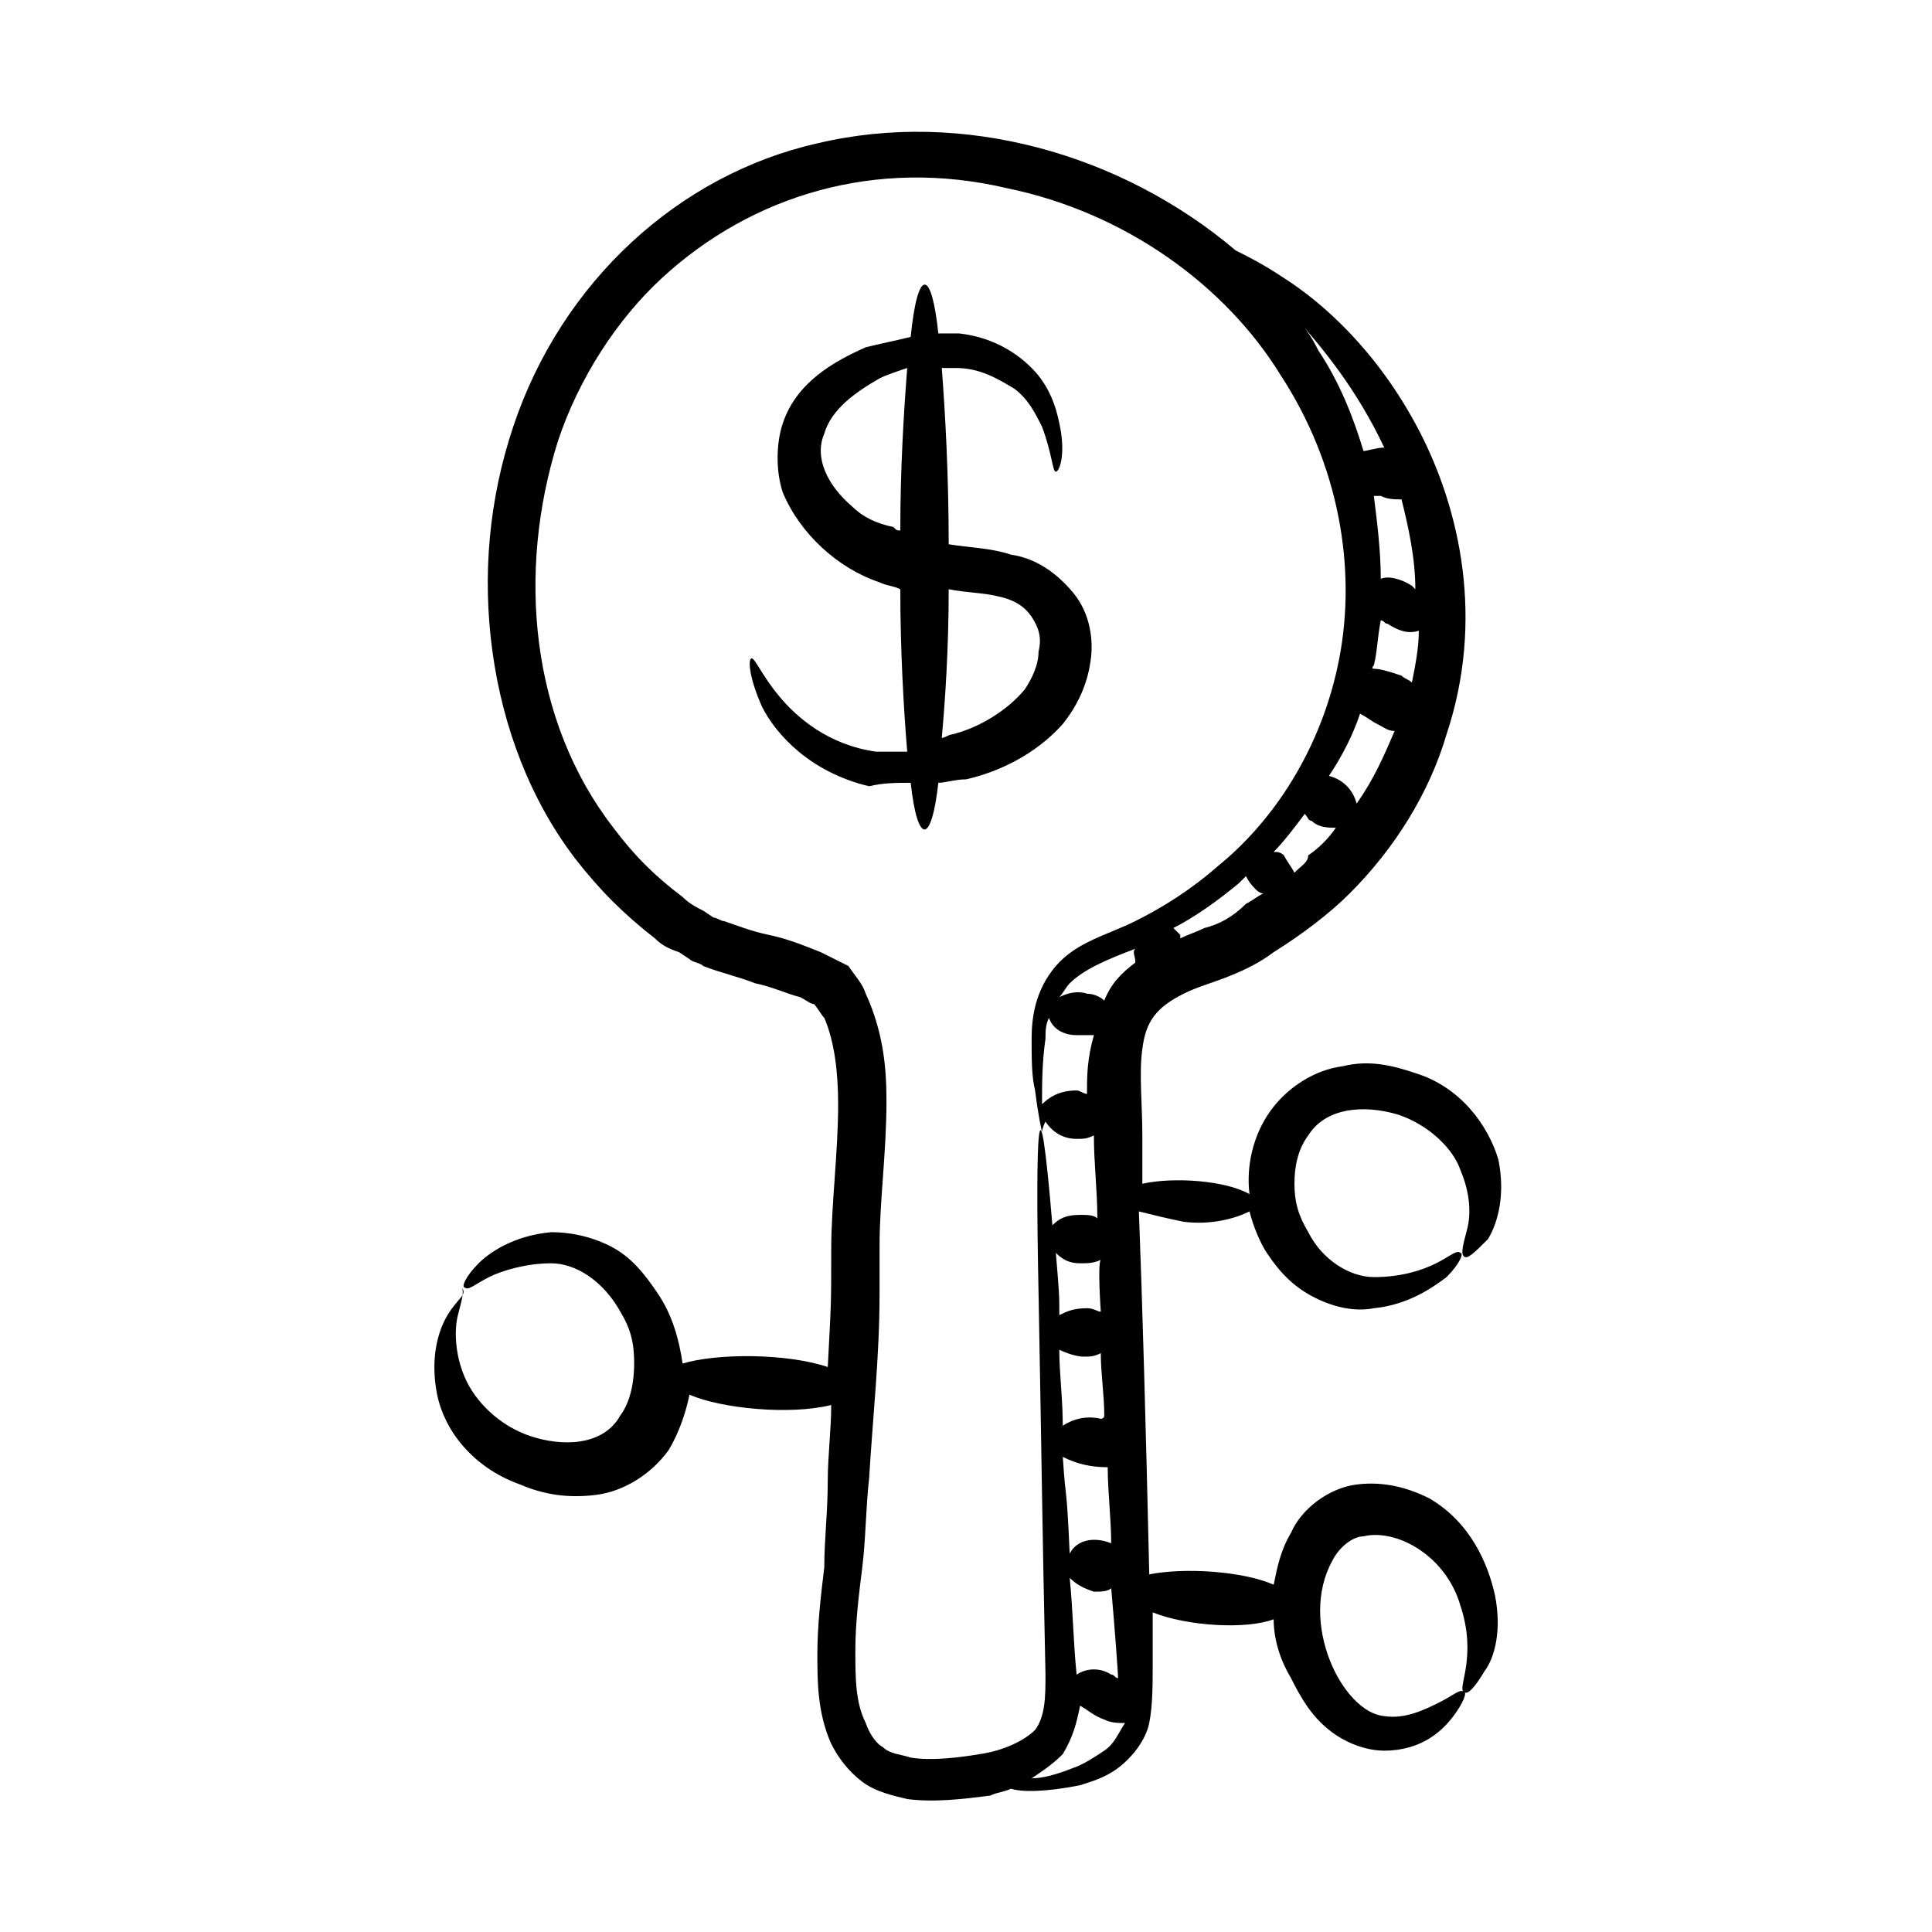
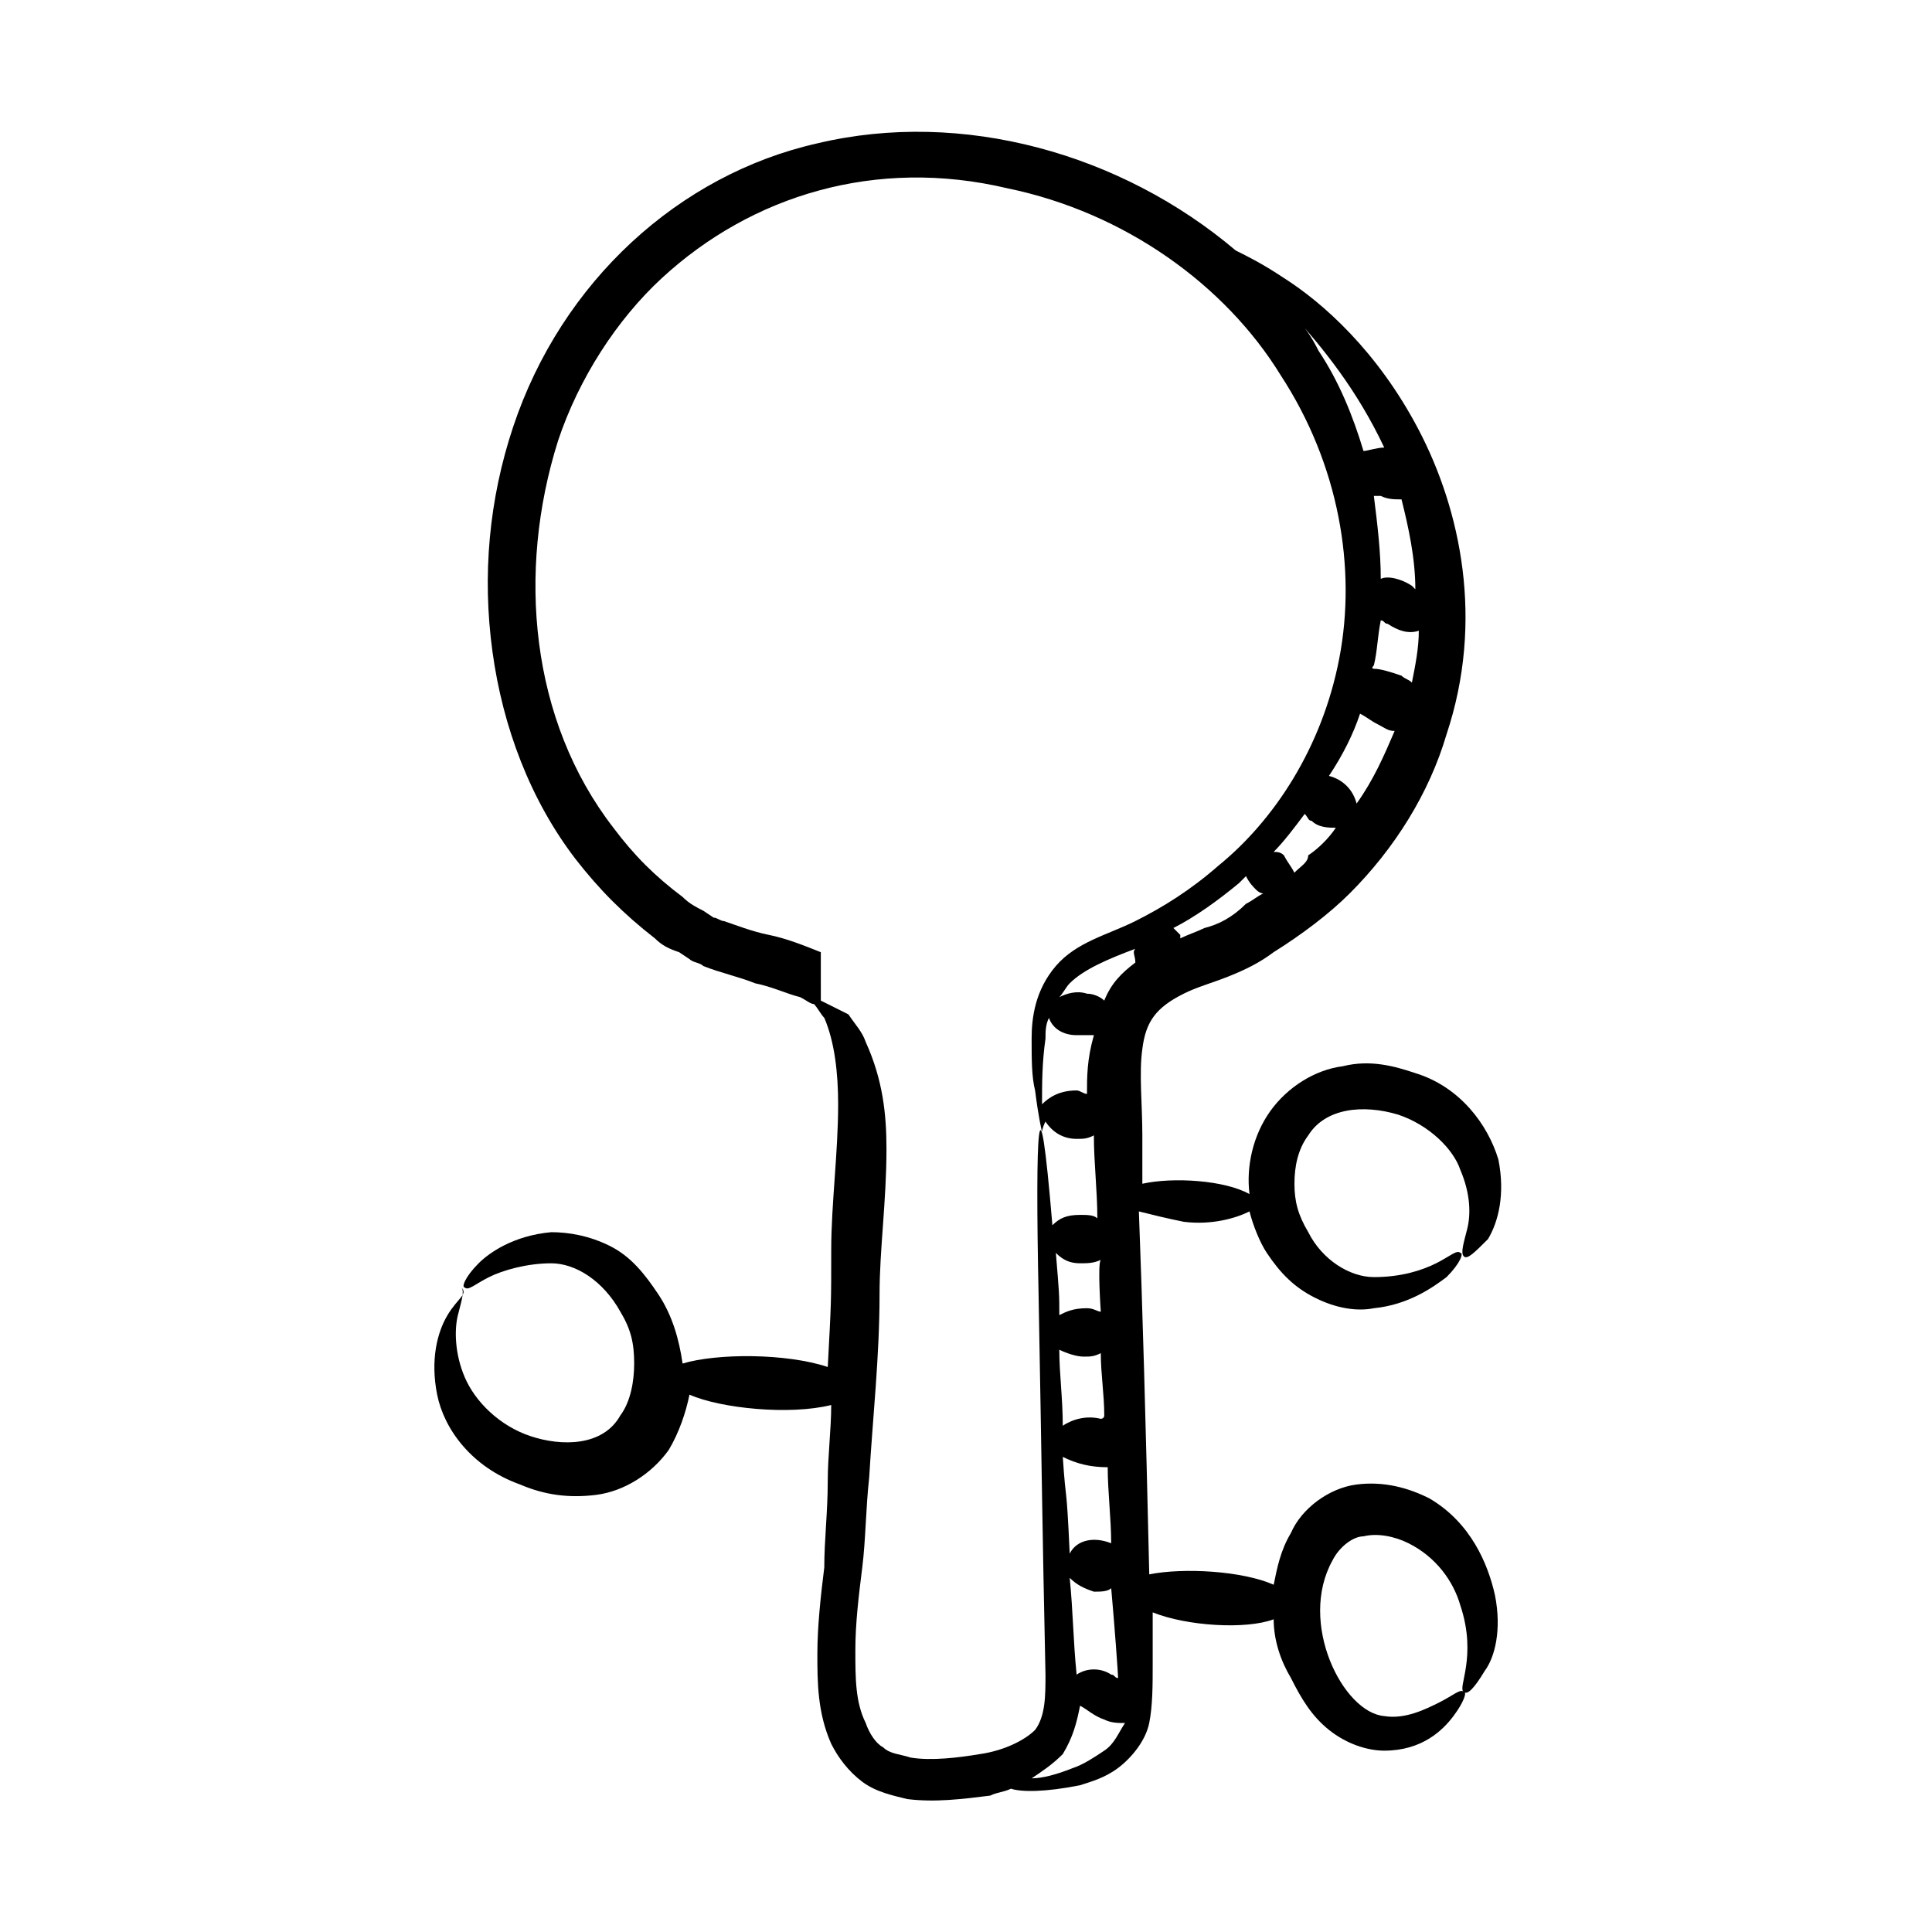
<svg xmlns="http://www.w3.org/2000/svg" fill="#000000" width="800px" height="800px" version="1.1" viewBox="144 144 512 512">
  <g>
-     <path d="m385.34 351.45c1.832 16.488 5.496 16.488 7.328 0 1.832 0 4.582-0.918 7.328-0.918 8.246-1.832 18.32-6.414 25.648-14.656 3.664-4.582 6.414-10.078 7.328-16.488 0.918-5.496 0-12.824-4.582-18.32s-10.078-9.16-16.488-10.078c-5.496-1.832-10.992-1.832-16.488-2.75 0-18.32-0.918-34.809-1.832-46.719h3.664c6.414 0 10.992 2.75 15.574 5.496 3.664 2.75 5.496 6.414 7.328 10.078 2.75 7.328 2.75 11.91 3.664 11.91 0.918 0 2.75-4.582 0.918-12.824-0.918-4.582-2.75-10.078-7.328-14.656-4.582-4.582-10.992-8.246-19.238-9.16h-5.496c-1.832-17.406-5.496-17.406-7.328 0.918-3.664 0.918-8.246 1.832-11.91 2.75-8.246 3.664-18.32 9.16-21.984 20.152-1.832 5.496-1.832 12.824 0 18.32 4.582 10.992 14.656 20.152 25.648 23.816 1.832 0.918 3.664 0.918 5.496 1.832 0 16.488 0.918 32.062 1.832 43.055h-8.246c-12.824-1.832-21.07-9.16-25.648-14.656-4.582-5.496-6.414-10.078-7.328-10.078-0.918 0-0.918 4.582 2.75 12.824 3.664 7.328 12.824 17.406 28.398 21.07 3.664-0.918 7.328-0.918 10.992-0.918zm-15.574-73.281c-6.414-5.496-10.078-12.824-7.328-19.238 1.832-6.414 8.246-10.992 14.656-14.656 1.832-0.918 4.582-1.832 7.328-2.75-0.918 11.91-1.832 26.566-1.832 43.055-0.918 0-0.918 0-1.832-0.918-4.578-0.91-8.242-2.742-10.992-5.492zm25.648 21.984c4.582 0.918 9.16 0.918 12.824 1.832 4.582 0.918 7.328 2.75 9.16 5.496 1.832 2.75 2.75 5.496 1.832 9.16 0 3.664-1.832 7.328-3.664 10.078-4.582 5.496-11.91 10.078-19.238 11.91-0.918 0-1.832 0.918-2.75 0.918 0.922-10.082 1.836-23.82 1.836-39.395z" />
-     <path d="m262.6 492.52c-2.75 4.582-4.582 11.91-2.75 21.07 1.832 9.16 9.16 19.238 21.984 23.816 6.414 2.75 12.824 3.664 20.152 2.75 7.328-0.918 14.656-5.496 19.238-11.91 2.75-4.582 4.582-10.078 5.496-14.656 8.246 3.664 26.566 5.496 37.559 2.75 0 6.414-0.918 13.742-0.918 20.152 0 8.246-0.918 15.574-0.918 22.902-0.918 7.328-1.832 15.574-1.832 22.902s0 15.574 3.664 23.816c1.832 3.664 4.582 7.328 8.246 10.078 3.664 2.75 8.246 3.664 11.91 4.582 7.328 0.918 14.656 0 21.984-0.918 1.832-0.918 3.664-0.918 5.496-1.832 2.75 0.918 9.16 0.918 18.32-0.918 2.75-0.918 6.414-1.832 10.078-4.582 3.664-2.75 7.328-7.328 8.246-11.91 0.918-4.582 0.918-10.078 0.918-15.574v-13.742c9.16 3.664 24.734 4.582 32.062 1.832 0 5.496 1.832 10.992 4.582 15.574 2.75 5.496 5.496 10.078 10.078 13.742 4.582 3.664 10.078 5.496 14.656 5.496 10.078 0 15.574-5.496 18.32-9.16 2.75-3.664 3.664-6.414 2.75-6.414-0.918-0.918-2.75 0.918-6.414 2.75-3.664 1.832-9.16 4.582-14.656 3.664-10.992-0.918-22.902-24.734-13.742-41.223 1.832-3.664 5.496-6.414 8.246-6.414 3.664-0.918 8.246 0 11.91 1.832 7.328 3.664 11.91 10.078 13.742 16.488 4.582 13.742-0.918 21.984 0.918 22.902 0.918 0.918 2.75-0.918 5.496-5.496 2.75-3.664 4.582-10.992 2.75-20.152-1.832-8.246-6.414-19.238-17.406-25.648-5.496-2.75-11.91-4.582-19.238-3.664-7.328 0.918-14.656 6.414-17.406 12.824-2.75 4.582-3.664 9.16-4.582 13.742-8.246-3.664-23.816-4.582-32.977-2.75-0.918-40.305-1.832-72.367-2.75-96.184 3.664 0.918 7.328 1.832 11.91 2.75 7.328 0.918 13.742-0.918 17.406-2.75 0.918 3.664 2.75 8.246 4.582 10.992 3.664 5.496 7.328 9.16 12.824 11.91s10.992 3.664 15.574 2.75c9.16-0.918 15.574-5.496 19.238-8.246 3.664-3.664 4.582-6.414 3.664-6.414-0.918-0.918-2.75 0.918-6.414 2.75-3.664 1.832-9.16 3.664-16.488 3.664-6.414 0-13.742-4.582-17.406-11.91-2.75-4.582-3.664-8.246-3.664-12.824 0-4.582 0.918-9.16 3.664-12.824 4.582-7.328 14.656-8.246 23.816-5.496 8.246 2.75 14.656 9.16 16.488 14.656 2.75 6.414 2.75 11.91 1.832 15.574-0.918 3.664-1.832 6.414-0.918 7.328 0.918 0.918 2.75-0.918 6.414-4.582 2.75-4.582 4.582-11.91 2.75-21.07-2.75-9.16-10.078-19.238-21.984-22.902-5.496-1.832-11.91-3.664-19.238-1.832-7.328 0.918-14.656 5.496-19.238 11.91s-6.414 14.656-5.496 21.984c-6.414-3.664-20.152-4.582-28.398-2.75v-12.824c0-8.246-0.918-16.488 0-22.902 0.918-7.328 3.664-10.992 10.992-14.656 3.664-1.832 7.328-2.75 11.91-4.582 4.582-1.832 8.246-3.664 11.91-6.414 7.328-4.582 14.656-10.078 20.152-15.574 11.91-11.91 21.07-26.566 25.648-42.137 10.078-30.23 3.664-59.543-7.328-80.609-10.992-21.07-25.648-33.895-35.727-40.305-5.496-3.664-9.16-5.496-12.824-7.328-30.246-25.637-72.383-37.543-110.86-28.383-36.641 8.246-67.785 36.641-80.609 75.113-6.414 19.238-8.246 39.391-5.496 59.543 2.75 20.152 10.078 39.391 21.984 54.961 6.414 8.246 12.824 14.656 21.07 21.07 1.832 1.832 3.664 2.75 6.414 3.664l2.75 1.832c0.918 0.918 2.75 0.918 3.664 1.832 4.582 1.832 9.16 2.75 13.742 4.582 4.582 0.918 8.246 2.75 11.91 3.664 1.832 0.918 2.75 1.832 3.664 1.832 0.918 0.918 1.832 2.75 2.75 3.664 2.75 6.414 3.664 14.656 3.664 22.902 0 12.824-1.832 26.566-1.832 38.473 0 14.656 0 13.742-0.918 31.145-10.992-3.664-29.312-3.664-38.473-0.918-0.918-6.414-2.75-12.824-6.414-18.32-3.664-5.496-7.328-10.078-12.824-12.824-5.496-2.75-10.992-3.664-15.574-3.664-10.078 0.918-16.488 5.496-19.238 8.246-3.664 3.664-4.582 6.414-3.664 6.414 0.918 0.918 2.75-0.918 6.414-2.75s10.078-3.664 16.488-3.664c6.414 0 13.742 4.582 18.32 12.824 2.75 4.582 3.664 8.246 3.664 13.742 0 4.582-0.918 10.078-3.664 13.742-4.582 8.246-15.574 8.246-23.816 5.496-8.246-2.75-14.656-9.16-17.406-15.574s-2.75-12.824-1.832-16.488c0.918-3.664 1.832-6.414 0.918-7.328 1.828 1.82-0.922 2.738-3.668 7.316zm174.04 115.42c-2.75 1.832-5.496 3.664-8.246 4.582-4.582 1.832-8.246 2.75-10.992 2.75 2.75-1.832 5.496-3.664 8.246-6.414 2.75-4.582 3.664-8.246 4.582-12.824 1.832 0.918 3.664 2.75 6.414 3.664 1.832 0.918 3.664 0.918 5.496 0.918-1.836 2.746-2.754 5.492-5.5 7.324zm8.242-208.85c-3.664 2.75-6.414 5.496-8.246 10.078-0.918-0.918-2.75-1.832-4.582-1.832-2.75-0.918-5.496 0-7.328 0.918 0.918-0.918 1.832-2.75 2.75-3.664 3.664-3.664 10.078-6.414 17.406-9.16-0.914 0.914 0 1.828 0 3.66zm-15.57 188.7c-0.918-9.16-0.918-16.488-1.832-25.648 1.832 1.832 3.664 2.75 6.414 3.664 1.832 0 3.664 0 4.582-0.918 0.918 10.078 1.832 22.902 1.832 23.816-0.918 0-0.918-0.918-1.832-0.918-2.754-1.828-6.418-1.828-9.164 0.004zm8.242-54.961c0 6.414 0.918 13.742 0.918 20.152-4.582-1.832-9.16-0.918-10.992 2.75-0.918-20.152-0.918-11.91-1.832-25.648 3.664 1.832 7.328 2.746 11.906 2.746zm-1.832-12.824c-3.664-0.918-7.328 0-10.078 1.832 0-7.328-0.918-13.742-0.918-20.152 1.832 0.918 4.582 1.832 6.414 1.832s2.75 0 4.582-0.918c0 5.496 0.918 10.992 0.918 16.488 0 0.918-0.918 0.918-0.918 0.918zm-13.738-106.26c0.918 2.75 3.664 4.582 7.328 4.582h4.582c-1.836 6.41-1.836 10.992-1.836 15.57-0.918 0-1.832-0.918-2.75-0.918-4.582 0-7.328 1.832-9.16 3.664 0-5.496 0-10.992 0.918-17.406 0-1.828 0-3.66 0.918-5.492zm13.738 77.863c-0.918 0-1.832-0.918-3.664-0.918-3.664 0-5.496 0.918-7.328 1.832 0-5.496 0-5.496-0.918-16.488 1.832 1.832 3.664 2.75 6.414 2.75 1.832 0 3.664 0 5.496-0.918-0.914 0.918 0 13.742 0 13.742zm27.48-101.68c-1.832 0.918-4.582 1.832-6.414 2.75v-0.918l-1.832-1.832c5.496-2.75 11.91-7.328 17.406-11.91l1.832-1.832c0.918 1.832 1.832 2.75 2.75 3.664 0 0 0.918 0.918 1.832 0.918-1.832 0.918-2.75 1.832-4.582 2.75-3.664 3.664-7.328 5.496-10.992 6.41zm23.816-14.656c-0.918-1.832-1.832-2.75-2.75-4.582-0.918-0.918-1.832-0.918-2.75-0.918 2.75-2.75 5.496-6.414 8.246-10.078 0.918 0.918 0.918 1.832 1.832 1.832 1.832 1.832 4.582 1.832 6.414 1.832-1.832 2.75-4.582 5.496-7.328 7.328 0 1.84-1.832 2.754-3.664 4.586zm28.398-98.93c1.832 7.328 3.664 15.574 3.664 23.816l-0.918-0.918c-2.75-1.832-6.414-2.75-8.246-1.832 0-7.328-0.918-14.656-1.832-21.984h1.832c1.836 0.918 3.668 0.918 5.5 0.918zm-7.328 43.969c0.918-3.664 0.918-7.328 1.832-11.91 0.918 0 0.918 0.918 1.832 0.918 2.75 1.832 5.496 2.75 8.246 1.832 0 4.582-0.918 9.16-1.832 13.742-0.918-0.918-1.832-0.918-2.75-1.832-2.75-0.918-5.496-1.832-7.328-1.832-0.918 0 0-0.918 0-0.918zm-3.664 12.824c1.832 0.918 2.75 1.832 4.582 2.75 1.832 0.918 2.75 1.832 4.582 1.832-2.75 6.414-5.496 12.824-10.078 19.238-0.918-3.664-3.664-6.414-7.328-7.328 3.66-5.5 6.41-10.996 8.242-16.492zm6.41-70.531c-1.832 0-4.582 0.918-5.496 0.918-2.75-9.16-6.414-18.32-11.91-26.566-1.832-3.664-3.664-6.414-6.414-9.16 7.332 8.242 16.492 19.234 23.82 34.809zm-149.31 133.74c-4.582-1.832-9.16-3.664-13.742-4.582-4.582-0.918-9.16-2.75-11.91-3.664-0.918 0-1.832-0.918-2.75-0.918l-2.75-1.832c-1.832-0.918-3.664-1.832-5.496-3.664-7.328-5.496-12.824-10.992-18.32-18.32-21.984-28.398-25.648-67.785-14.656-102.59 5.496-16.488 15.574-32.062 27.48-43.055 23.816-21.984 56.793-32.062 91.602-23.816 31.145 6.414 57.711 25.648 72.367 49.465 15.574 23.816 20.152 51.297 15.574 75.113-4.582 23.816-17.406 43.055-32.062 54.961-7.328 6.414-14.656 10.992-21.984 14.656-7.328 3.664-15.574 5.496-21.07 11.91-5.496 6.414-6.414 13.742-6.414 19.238s0 10.078 0.918 13.742c0.918 7.328 1.832 10.992 1.832 10.992s0-0.918 0.918-2.75c1.832 2.75 4.582 4.582 8.246 4.582 1.832 0 2.75 0 4.582-0.918 0 7.328 0.918 14.656 0.918 21.984-0.918-0.918-2.75-0.918-4.582-0.918-3.664 0-5.496 0.918-7.328 2.75-3.664-43.969-4.582-25.648-3.664 18.32 0.918 49.465 0.918 58.625 1.832 100.76 0 5.496 0 10.992-2.75 14.656-2.75 2.75-8.246 5.496-14.656 6.414-5.496 0.918-12.824 1.832-18.32 0.918-2.75-0.918-5.496-0.918-7.328-2.75-1.832-0.918-3.664-3.664-4.582-6.414-2.75-5.496-2.75-11.91-2.75-19.238 0-7.328 0.918-14.656 1.832-21.984 0.918-7.328 0.918-15.574 1.832-23.816 0.918-15.574 2.75-32.062 2.75-48.551v-12.824c0-11.91 1.832-24.734 1.832-38.473 0-9.16-0.918-18.32-5.496-28.398-0.918-2.75-2.75-4.582-4.582-7.328-1.824-0.91-5.488-2.742-7.32-3.656z" />
+     <path d="m262.6 492.52c-2.75 4.582-4.582 11.91-2.75 21.07 1.832 9.16 9.16 19.238 21.984 23.816 6.414 2.75 12.824 3.664 20.152 2.75 7.328-0.918 14.656-5.496 19.238-11.91 2.75-4.582 4.582-10.078 5.496-14.656 8.246 3.664 26.566 5.496 37.559 2.75 0 6.414-0.918 13.742-0.918 20.152 0 8.246-0.918 15.574-0.918 22.902-0.918 7.328-1.832 15.574-1.832 22.902s0 15.574 3.664 23.816c1.832 3.664 4.582 7.328 8.246 10.078 3.664 2.75 8.246 3.664 11.91 4.582 7.328 0.918 14.656 0 21.984-0.918 1.832-0.918 3.664-0.918 5.496-1.832 2.75 0.918 9.16 0.918 18.32-0.918 2.75-0.918 6.414-1.832 10.078-4.582 3.664-2.75 7.328-7.328 8.246-11.91 0.918-4.582 0.918-10.078 0.918-15.574v-13.742c9.16 3.664 24.734 4.582 32.062 1.832 0 5.496 1.832 10.992 4.582 15.574 2.75 5.496 5.496 10.078 10.078 13.742 4.582 3.664 10.078 5.496 14.656 5.496 10.078 0 15.574-5.496 18.32-9.16 2.75-3.664 3.664-6.414 2.75-6.414-0.918-0.918-2.75 0.918-6.414 2.75-3.664 1.832-9.16 4.582-14.656 3.664-10.992-0.918-22.902-24.734-13.742-41.223 1.832-3.664 5.496-6.414 8.246-6.414 3.664-0.918 8.246 0 11.91 1.832 7.328 3.664 11.91 10.078 13.742 16.488 4.582 13.742-0.918 21.984 0.918 22.902 0.918 0.918 2.75-0.918 5.496-5.496 2.75-3.664 4.582-10.992 2.75-20.152-1.832-8.246-6.414-19.238-17.406-25.648-5.496-2.75-11.91-4.582-19.238-3.664-7.328 0.918-14.656 6.414-17.406 12.824-2.75 4.582-3.664 9.16-4.582 13.742-8.246-3.664-23.816-4.582-32.977-2.75-0.918-40.305-1.832-72.367-2.75-96.184 3.664 0.918 7.328 1.832 11.91 2.75 7.328 0.918 13.742-0.918 17.406-2.75 0.918 3.664 2.75 8.246 4.582 10.992 3.664 5.496 7.328 9.16 12.824 11.91s10.992 3.664 15.574 2.75c9.16-0.918 15.574-5.496 19.238-8.246 3.664-3.664 4.582-6.414 3.664-6.414-0.918-0.918-2.75 0.918-6.414 2.75-3.664 1.832-9.16 3.664-16.488 3.664-6.414 0-13.742-4.582-17.406-11.91-2.75-4.582-3.664-8.246-3.664-12.824 0-4.582 0.918-9.16 3.664-12.824 4.582-7.328 14.656-8.246 23.816-5.496 8.246 2.75 14.656 9.16 16.488 14.656 2.75 6.414 2.75 11.91 1.832 15.574-0.918 3.664-1.832 6.414-0.918 7.328 0.918 0.918 2.75-0.918 6.414-4.582 2.75-4.582 4.582-11.91 2.75-21.07-2.75-9.16-10.078-19.238-21.984-22.902-5.496-1.832-11.91-3.664-19.238-1.832-7.328 0.918-14.656 5.496-19.238 11.91s-6.414 14.656-5.496 21.984c-6.414-3.664-20.152-4.582-28.398-2.75v-12.824c0-8.246-0.918-16.488 0-22.902 0.918-7.328 3.664-10.992 10.992-14.656 3.664-1.832 7.328-2.75 11.91-4.582 4.582-1.832 8.246-3.664 11.91-6.414 7.328-4.582 14.656-10.078 20.152-15.574 11.91-11.91 21.07-26.566 25.648-42.137 10.078-30.23 3.664-59.543-7.328-80.609-10.992-21.07-25.648-33.895-35.727-40.305-5.496-3.664-9.16-5.496-12.824-7.328-30.246-25.637-72.383-37.543-110.86-28.383-36.641 8.246-67.785 36.641-80.609 75.113-6.414 19.238-8.246 39.391-5.496 59.543 2.75 20.152 10.078 39.391 21.984 54.961 6.414 8.246 12.824 14.656 21.07 21.07 1.832 1.832 3.664 2.75 6.414 3.664l2.75 1.832c0.918 0.918 2.75 0.918 3.664 1.832 4.582 1.832 9.16 2.75 13.742 4.582 4.582 0.918 8.246 2.75 11.91 3.664 1.832 0.918 2.75 1.832 3.664 1.832 0.918 0.918 1.832 2.75 2.75 3.664 2.75 6.414 3.664 14.656 3.664 22.902 0 12.824-1.832 26.566-1.832 38.473 0 14.656 0 13.742-0.918 31.145-10.992-3.664-29.312-3.664-38.473-0.918-0.918-6.414-2.75-12.824-6.414-18.32-3.664-5.496-7.328-10.078-12.824-12.824-5.496-2.75-10.992-3.664-15.574-3.664-10.078 0.918-16.488 5.496-19.238 8.246-3.664 3.664-4.582 6.414-3.664 6.414 0.918 0.918 2.75-0.918 6.414-2.75s10.078-3.664 16.488-3.664c6.414 0 13.742 4.582 18.32 12.824 2.75 4.582 3.664 8.246 3.664 13.742 0 4.582-0.918 10.078-3.664 13.742-4.582 8.246-15.574 8.246-23.816 5.496-8.246-2.75-14.656-9.16-17.406-15.574s-2.75-12.824-1.832-16.488c0.918-3.664 1.832-6.414 0.918-7.328 1.828 1.82-0.922 2.738-3.668 7.316zm174.04 115.42c-2.75 1.832-5.496 3.664-8.246 4.582-4.582 1.832-8.246 2.75-10.992 2.75 2.75-1.832 5.496-3.664 8.246-6.414 2.75-4.582 3.664-8.246 4.582-12.824 1.832 0.918 3.664 2.75 6.414 3.664 1.832 0.918 3.664 0.918 5.496 0.918-1.836 2.746-2.754 5.492-5.5 7.324zm8.242-208.85c-3.664 2.75-6.414 5.496-8.246 10.078-0.918-0.918-2.75-1.832-4.582-1.832-2.75-0.918-5.496 0-7.328 0.918 0.918-0.918 1.832-2.75 2.75-3.664 3.664-3.664 10.078-6.414 17.406-9.16-0.914 0.914 0 1.828 0 3.66zm-15.57 188.7c-0.918-9.16-0.918-16.488-1.832-25.648 1.832 1.832 3.664 2.75 6.414 3.664 1.832 0 3.664 0 4.582-0.918 0.918 10.078 1.832 22.902 1.832 23.816-0.918 0-0.918-0.918-1.832-0.918-2.754-1.828-6.418-1.828-9.164 0.004zm8.242-54.961c0 6.414 0.918 13.742 0.918 20.152-4.582-1.832-9.16-0.918-10.992 2.75-0.918-20.152-0.918-11.91-1.832-25.648 3.664 1.832 7.328 2.746 11.906 2.746zm-1.832-12.824c-3.664-0.918-7.328 0-10.078 1.832 0-7.328-0.918-13.742-0.918-20.152 1.832 0.918 4.582 1.832 6.414 1.832s2.75 0 4.582-0.918c0 5.496 0.918 10.992 0.918 16.488 0 0.918-0.918 0.918-0.918 0.918zm-13.738-106.26c0.918 2.75 3.664 4.582 7.328 4.582h4.582c-1.836 6.41-1.836 10.992-1.836 15.57-0.918 0-1.832-0.918-2.75-0.918-4.582 0-7.328 1.832-9.16 3.664 0-5.496 0-10.992 0.918-17.406 0-1.828 0-3.66 0.918-5.492zm13.738 77.863c-0.918 0-1.832-0.918-3.664-0.918-3.664 0-5.496 0.918-7.328 1.832 0-5.496 0-5.496-0.918-16.488 1.832 1.832 3.664 2.75 6.414 2.75 1.832 0 3.664 0 5.496-0.918-0.914 0.918 0 13.742 0 13.742zm27.48-101.68c-1.832 0.918-4.582 1.832-6.414 2.75v-0.918l-1.832-1.832c5.496-2.75 11.91-7.328 17.406-11.91l1.832-1.832c0.918 1.832 1.832 2.75 2.75 3.664 0 0 0.918 0.918 1.832 0.918-1.832 0.918-2.75 1.832-4.582 2.75-3.664 3.664-7.328 5.496-10.992 6.41zm23.816-14.656c-0.918-1.832-1.832-2.75-2.75-4.582-0.918-0.918-1.832-0.918-2.75-0.918 2.75-2.75 5.496-6.414 8.246-10.078 0.918 0.918 0.918 1.832 1.832 1.832 1.832 1.832 4.582 1.832 6.414 1.832-1.832 2.75-4.582 5.496-7.328 7.328 0 1.84-1.832 2.754-3.664 4.586zm28.398-98.93c1.832 7.328 3.664 15.574 3.664 23.816l-0.918-0.918c-2.75-1.832-6.414-2.75-8.246-1.832 0-7.328-0.918-14.656-1.832-21.984h1.832c1.836 0.918 3.668 0.918 5.5 0.918zm-7.328 43.969c0.918-3.664 0.918-7.328 1.832-11.91 0.918 0 0.918 0.918 1.832 0.918 2.75 1.832 5.496 2.75 8.246 1.832 0 4.582-0.918 9.16-1.832 13.742-0.918-0.918-1.832-0.918-2.75-1.832-2.75-0.918-5.496-1.832-7.328-1.832-0.918 0 0-0.918 0-0.918zm-3.664 12.824c1.832 0.918 2.75 1.832 4.582 2.75 1.832 0.918 2.75 1.832 4.582 1.832-2.75 6.414-5.496 12.824-10.078 19.238-0.918-3.664-3.664-6.414-7.328-7.328 3.66-5.5 6.41-10.996 8.242-16.492zm6.41-70.531c-1.832 0-4.582 0.918-5.496 0.918-2.75-9.16-6.414-18.32-11.91-26.566-1.832-3.664-3.664-6.414-6.414-9.16 7.332 8.242 16.492 19.234 23.82 34.809zm-149.31 133.74c-4.582-1.832-9.16-3.664-13.742-4.582-4.582-0.918-9.16-2.75-11.91-3.664-0.918 0-1.832-0.918-2.75-0.918l-2.75-1.832c-1.832-0.918-3.664-1.832-5.496-3.664-7.328-5.496-12.824-10.992-18.32-18.32-21.984-28.398-25.648-67.785-14.656-102.59 5.496-16.488 15.574-32.062 27.48-43.055 23.816-21.984 56.793-32.062 91.602-23.816 31.145 6.414 57.711 25.648 72.367 49.465 15.574 23.816 20.152 51.297 15.574 75.113-4.582 23.816-17.406 43.055-32.062 54.961-7.328 6.414-14.656 10.992-21.984 14.656-7.328 3.664-15.574 5.496-21.07 11.91-5.496 6.414-6.414 13.742-6.414 19.238s0 10.078 0.918 13.742c0.918 7.328 1.832 10.992 1.832 10.992s0-0.918 0.918-2.75c1.832 2.75 4.582 4.582 8.246 4.582 1.832 0 2.75 0 4.582-0.918 0 7.328 0.918 14.656 0.918 21.984-0.918-0.918-2.75-0.918-4.582-0.918-3.664 0-5.496 0.918-7.328 2.75-3.664-43.969-4.582-25.648-3.664 18.32 0.918 49.465 0.918 58.625 1.832 100.76 0 5.496 0 10.992-2.75 14.656-2.75 2.75-8.246 5.496-14.656 6.414-5.496 0.918-12.824 1.832-18.32 0.918-2.75-0.918-5.496-0.918-7.328-2.75-1.832-0.918-3.664-3.664-4.582-6.414-2.75-5.496-2.75-11.91-2.75-19.238 0-7.328 0.918-14.656 1.832-21.984 0.918-7.328 0.918-15.574 1.832-23.816 0.918-15.574 2.75-32.062 2.75-48.551c0-11.91 1.832-24.734 1.832-38.473 0-9.16-0.918-18.32-5.496-28.398-0.918-2.75-2.75-4.582-4.582-7.328-1.824-0.91-5.488-2.742-7.32-3.656z" />
  </g>
</svg>